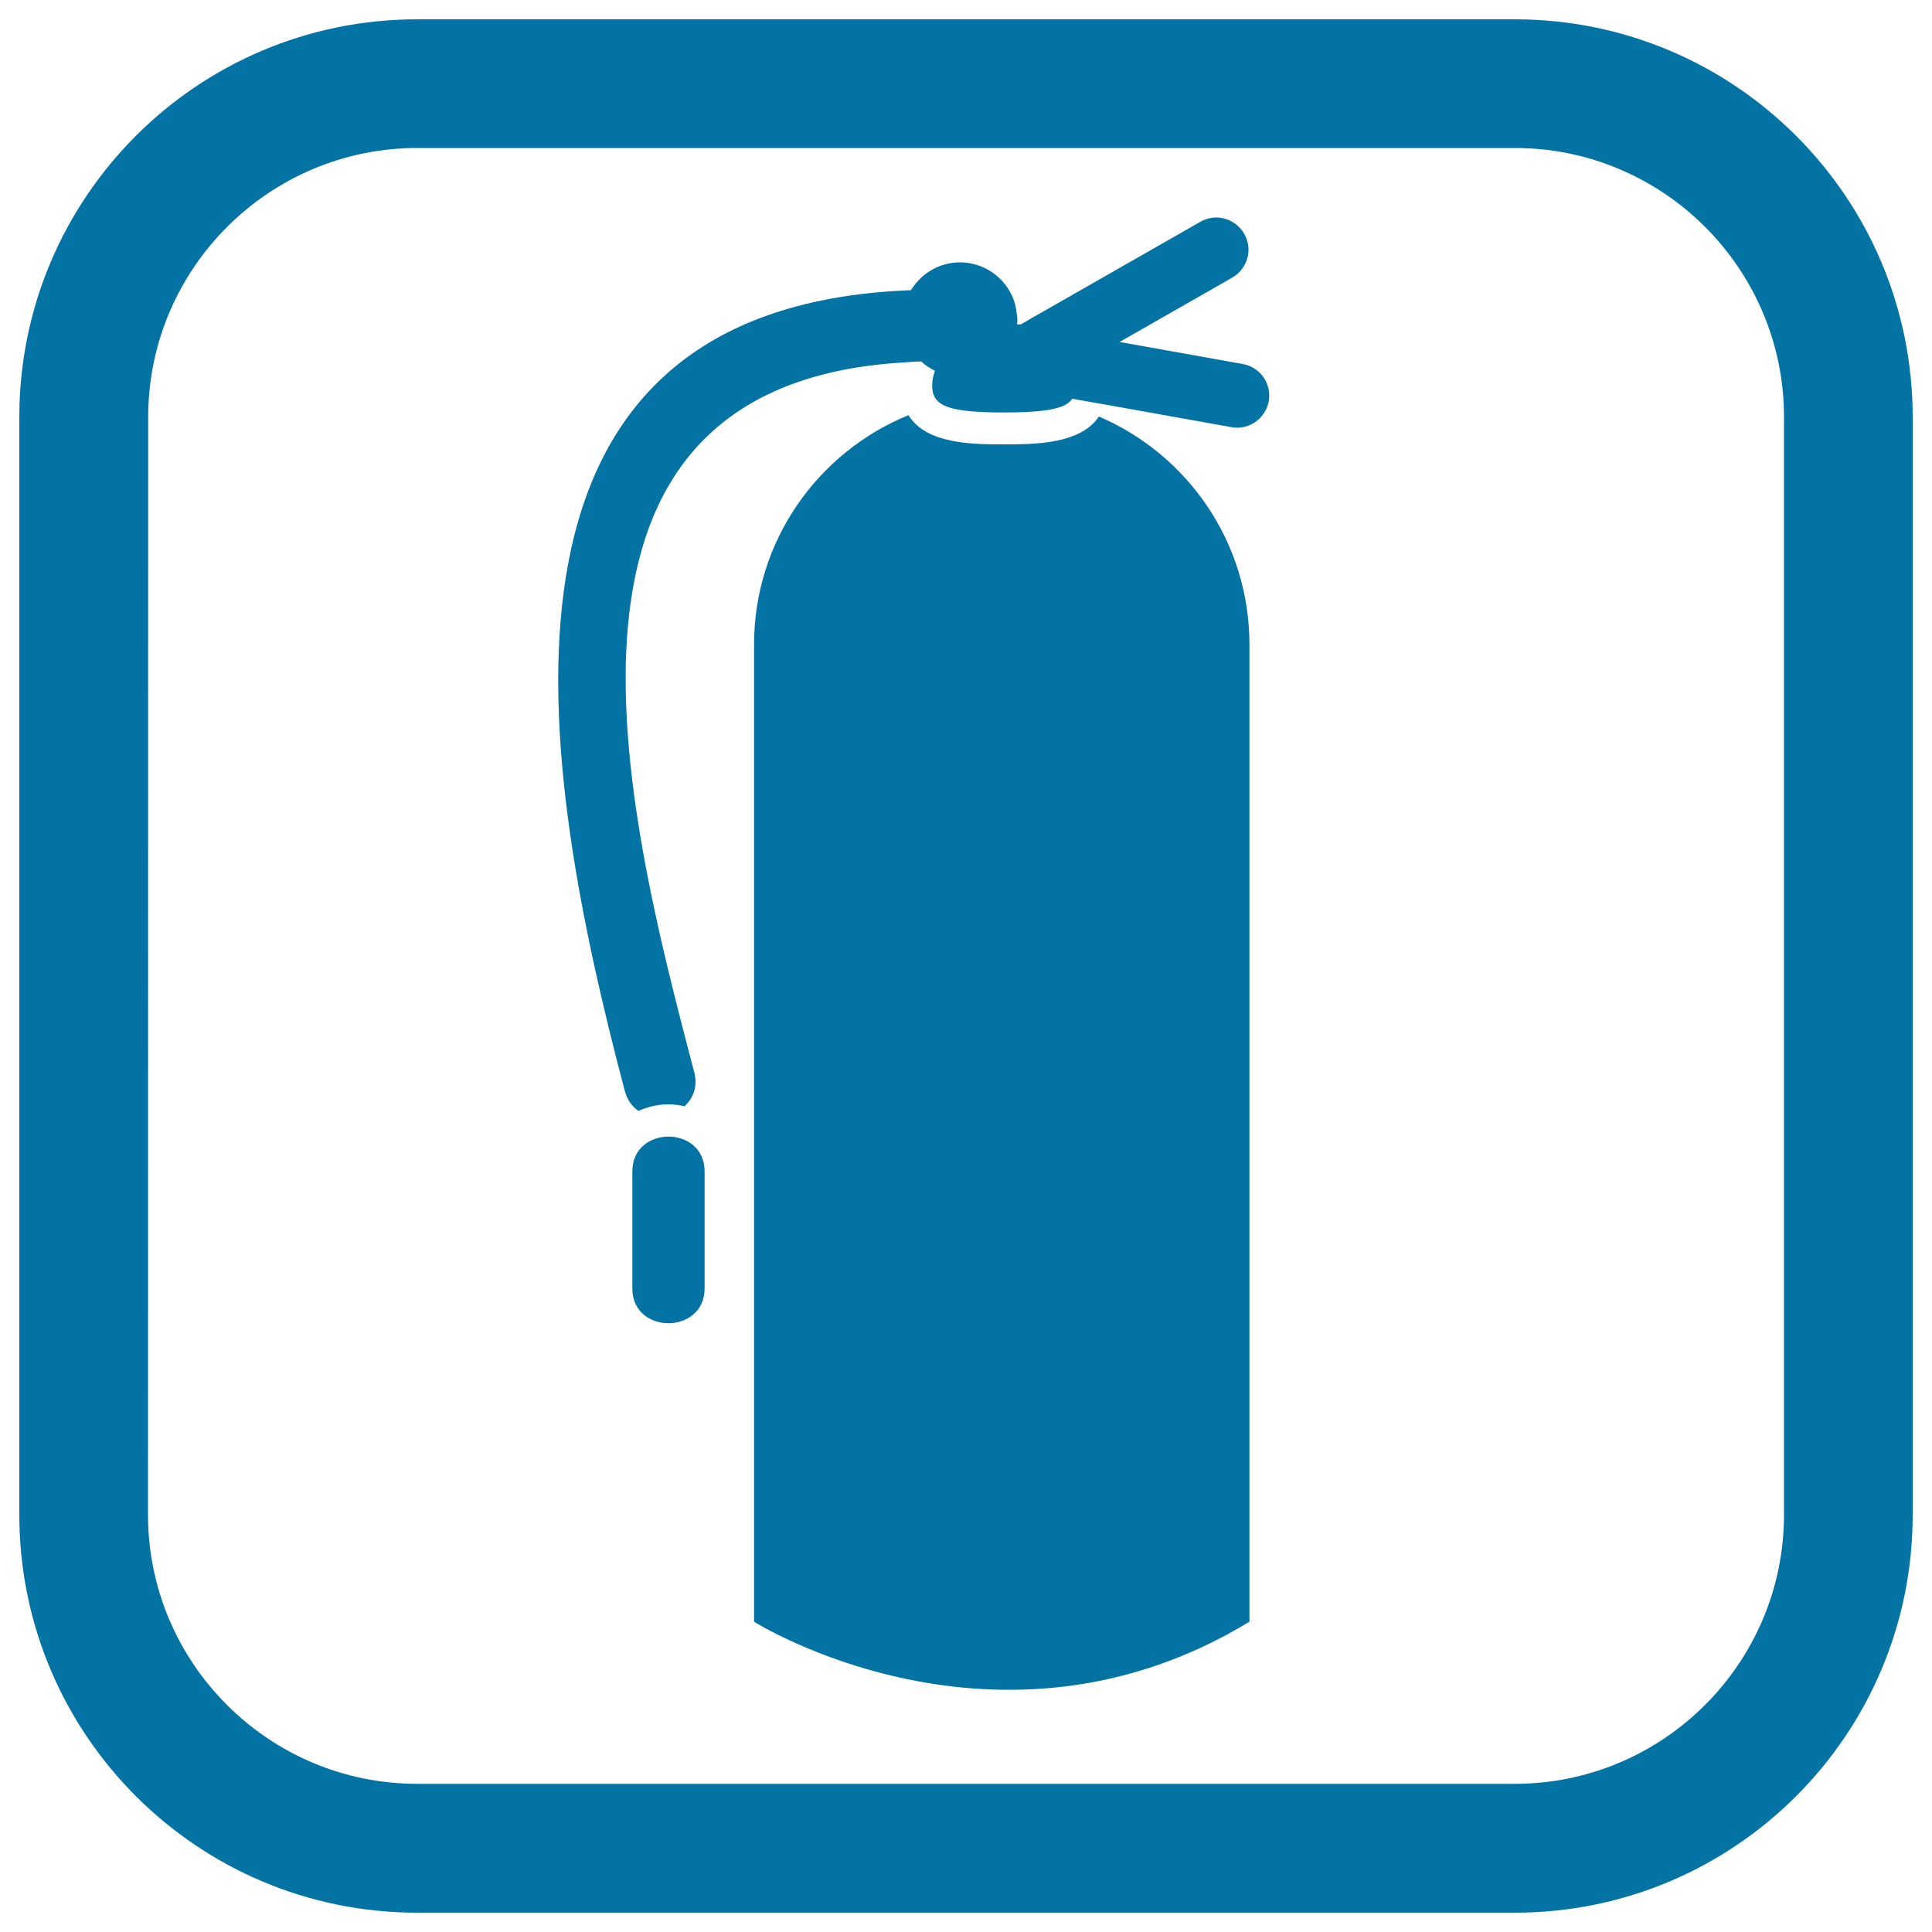
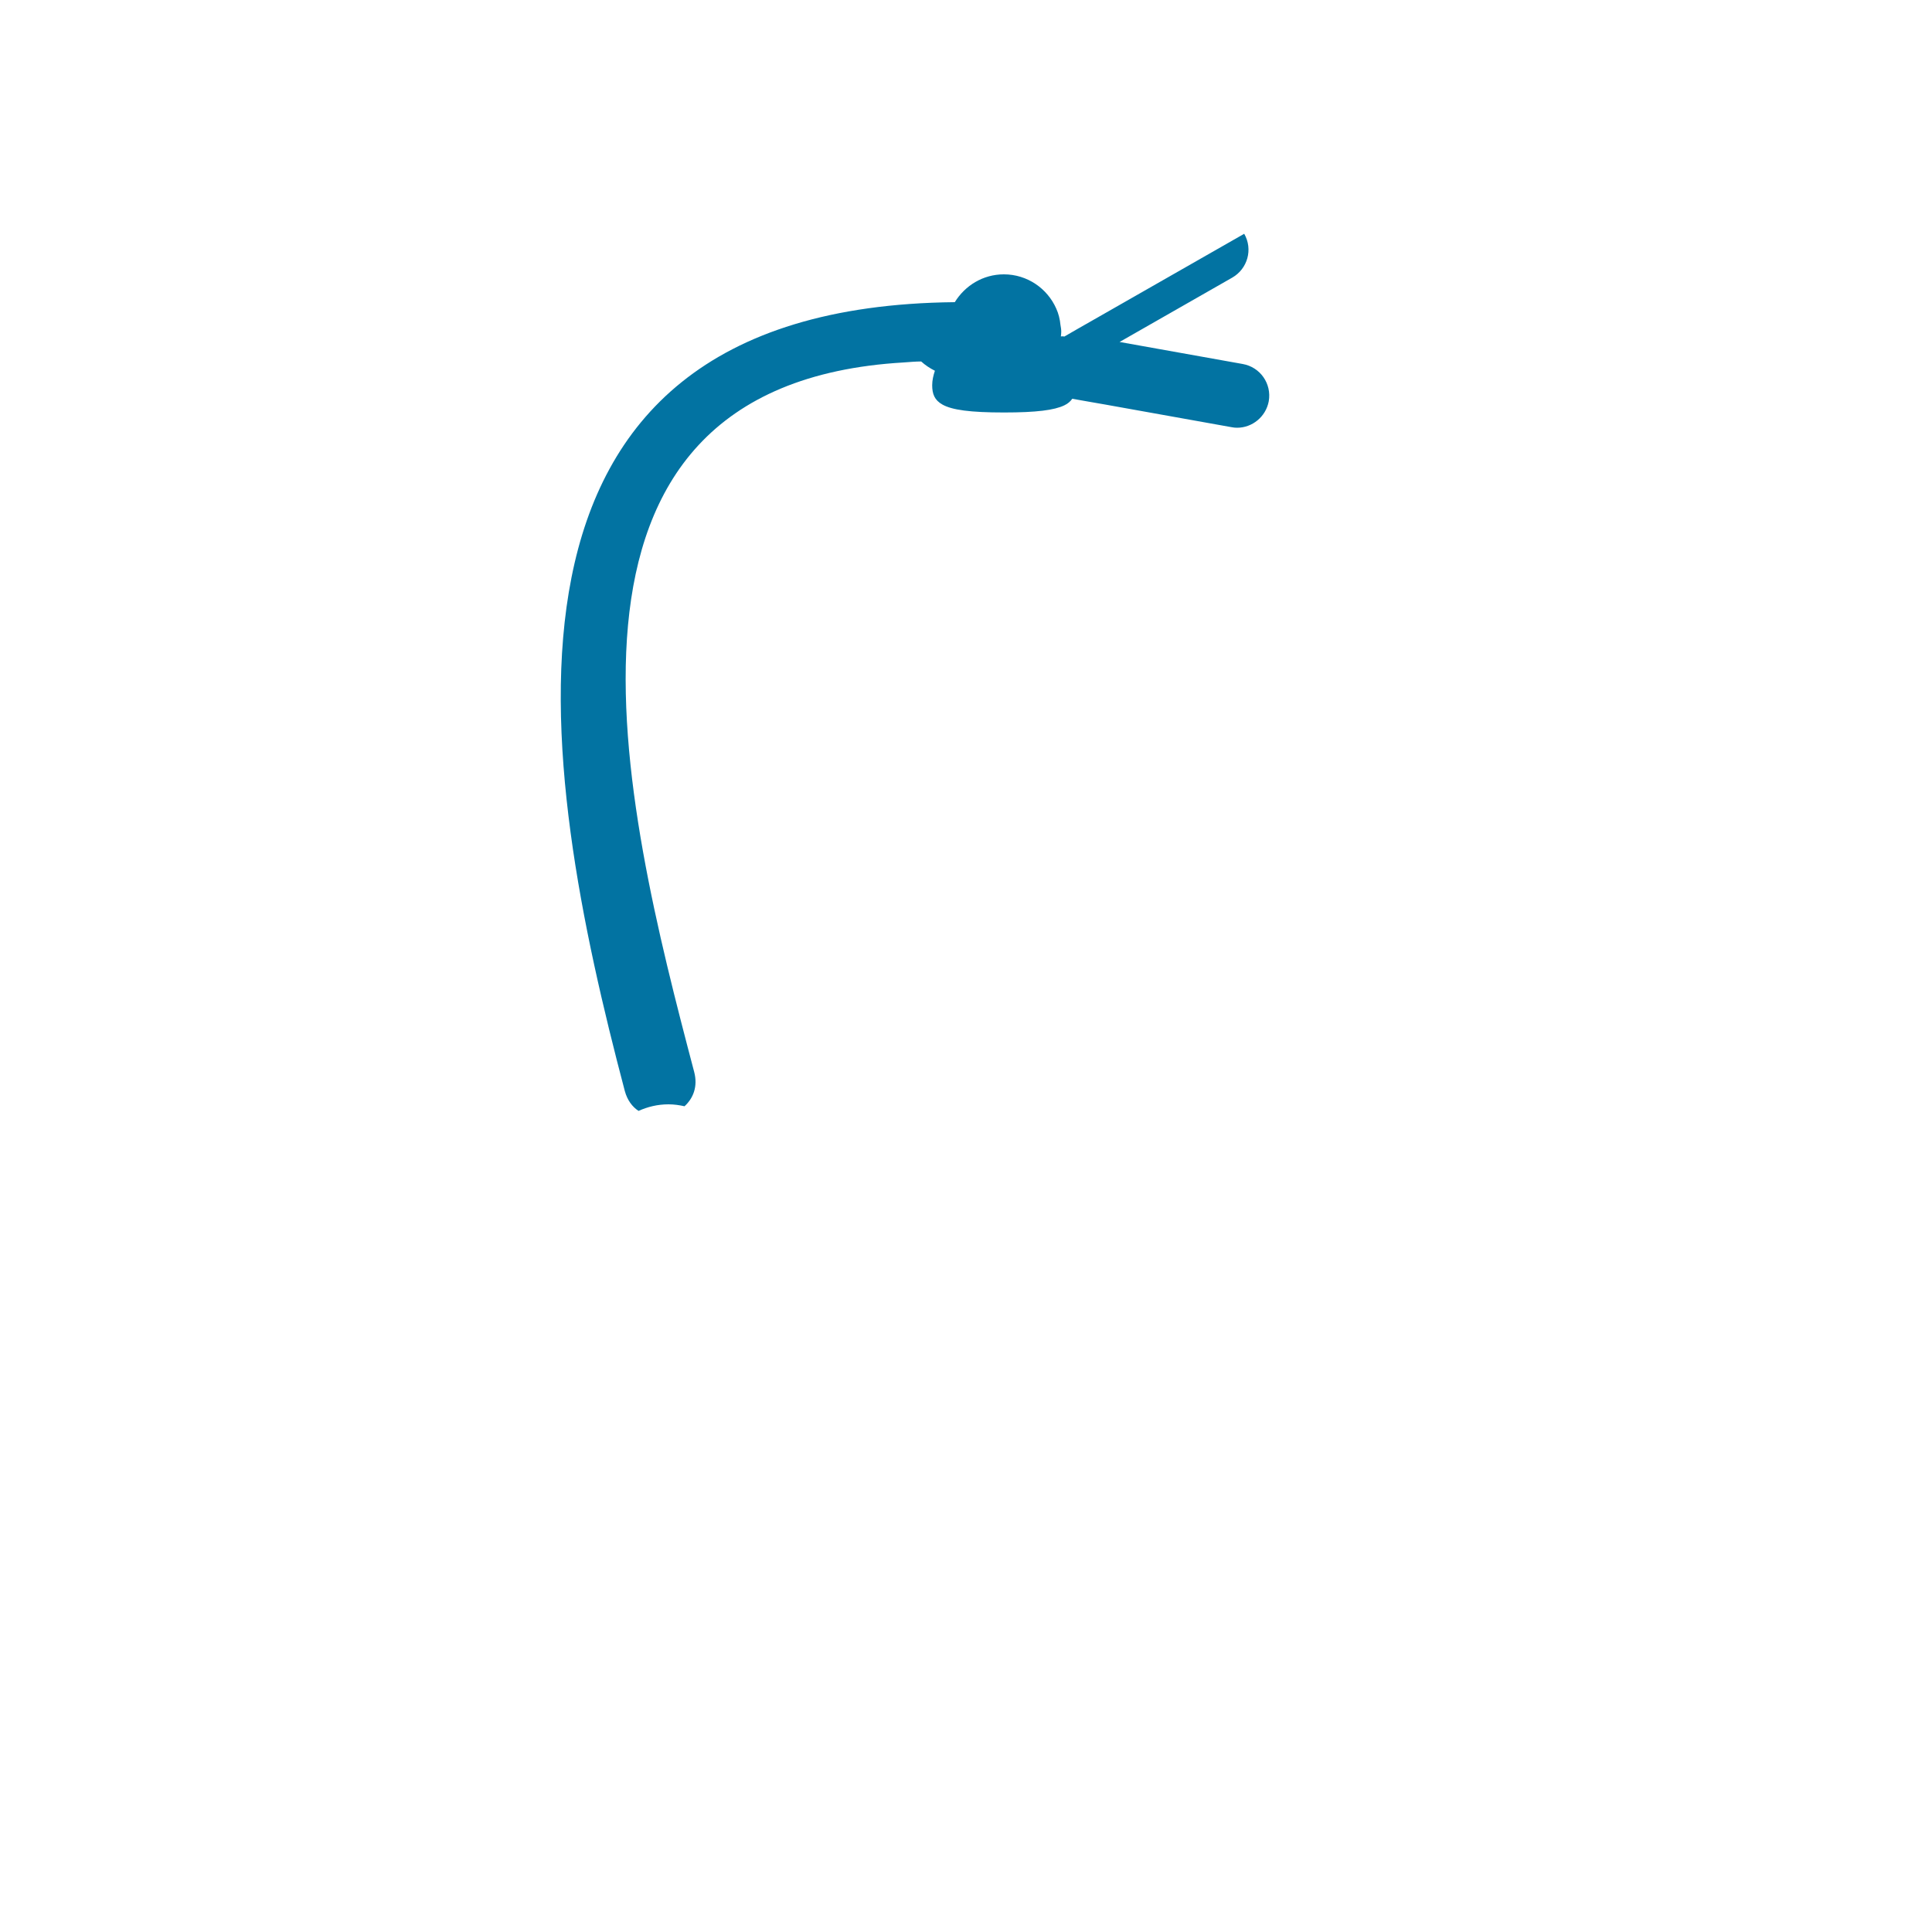
<svg xmlns="http://www.w3.org/2000/svg" viewBox="0 0 1000 1000" style="fill:#0273a2">
  <title>Fire Extinguisher Signal SVG icon</title>
  <g>
    <g>
-       <path d="M215.9,990h568.2C897.8,990,990,897.8,990,784.1V215.9C990,102.2,897.8,10,784.1,10H215.9C102.2,10,10,102.2,10,215.9v568.1C10,897.8,102.2,990,215.9,990z M76.7,215.9c0-76.8,62.5-139.3,139.3-139.3h568.1c76.8,0,139.3,62.5,139.3,139.3v568.1c0,76.8-62.5,139.3-139.3,139.3H215.9c-76.8,0-139.3-62.5-139.3-139.3L76.7,215.9L76.7,215.9z" />
-       <path d="M568.8,215.6c-9.6,14.2-32.6,14.4-49.1,14.4c-16.8,0-40.2-0.2-49.5-15.1c-46.8,19.1-79.9,65-79.9,118.7v505.8c0,0,125.9,79.3,256.4,0V333.6C646.7,280.6,614.6,235.2,568.8,215.6z" />
-       <path d="M330.5,575c4.7-2.1,9.8-3.4,15.5-3.4c2.9,0,5.6,0.4,8.3,1c4.5-4.1,7-10.2,5-17.8c-36.5-138.4-91-355.6,108.5-367.2c3-0.2,5.9-0.5,9-0.5c0,0,0,0,0,0c2.1,1.9,4.5,3.5,7.1,4.8c-0.8,2.4-1.4,4.9-1.4,7.5c0,4.5,1.2,7.7,5.3,10c5,2.8,14.3,4.1,31.9,4.1c16.7,0,26-1.2,31.2-3.7c1.9-0.9,3.2-2.1,4.1-3.4l8.5,1.5l8.6,1.5l65.3,11.7c1,0.2,2,0.3,2.9,0.3c7.9,0,14.9-5.7,16.4-13.7c1.6-9.1-4.4-17.7-13.5-19.3l-63.7-11.4l58.3-33.3c8-4.6,10.8-14.7,6.2-22.7c-4.6-8-14.8-10.8-22.7-6.2l-76.7,43.8l-9.3,5.3l-7.1,4.1l-0.6-0.1c-0.4-0.1-0.8,0.1-1.2,0c0.1-0.8,0.2-1.5,0.2-2.4c0-1.2-0.2-2.4-0.4-3.5c-0.3-3-1-5.9-2.2-8.5c-4.6-10.4-15-17.7-27.1-17.7c-10.8,0-20.1,5.8-25.4,14.4C237,159,279.3,397.6,323.4,564.7C324.7,569.5,327.3,572.9,330.5,575z" />
-       <path d="M346,588.3c-9.3,0-18.7,6-18.7,18v60.6c0,12,9.3,18,18.7,18c9.3,0,18.7-6,18.7-18v-60.6C364.7,594.3,355.3,588.3,346,588.3z" />
+       <path d="M330.5,575c4.7-2.1,9.8-3.4,15.5-3.4c2.9,0,5.6,0.4,8.3,1c4.5-4.1,7-10.2,5-17.8c-36.5-138.4-91-355.6,108.5-367.2c3-0.2,5.9-0.5,9-0.5c0,0,0,0,0,0c2.1,1.9,4.5,3.5,7.1,4.8c-0.8,2.4-1.4,4.9-1.4,7.5c0,4.5,1.2,7.7,5.3,10c5,2.8,14.3,4.1,31.9,4.1c16.7,0,26-1.2,31.2-3.7c1.9-0.9,3.2-2.1,4.1-3.4l8.5,1.5l8.6,1.5l65.3,11.7c1,0.2,2,0.3,2.9,0.3c7.9,0,14.9-5.7,16.4-13.7c1.6-9.1-4.4-17.7-13.5-19.3l-63.7-11.4l58.3-33.3c8-4.6,10.8-14.7,6.2-22.7l-76.7,43.8l-9.3,5.3l-7.1,4.1l-0.6-0.1c-0.4-0.1-0.8,0.1-1.2,0c0.1-0.8,0.2-1.5,0.2-2.4c0-1.2-0.2-2.4-0.4-3.5c-0.3-3-1-5.9-2.2-8.5c-4.6-10.4-15-17.7-27.1-17.7c-10.8,0-20.1,5.8-25.4,14.4C237,159,279.3,397.6,323.4,564.7C324.7,569.5,327.3,572.9,330.5,575z" />
    </g>
  </g>
</svg>